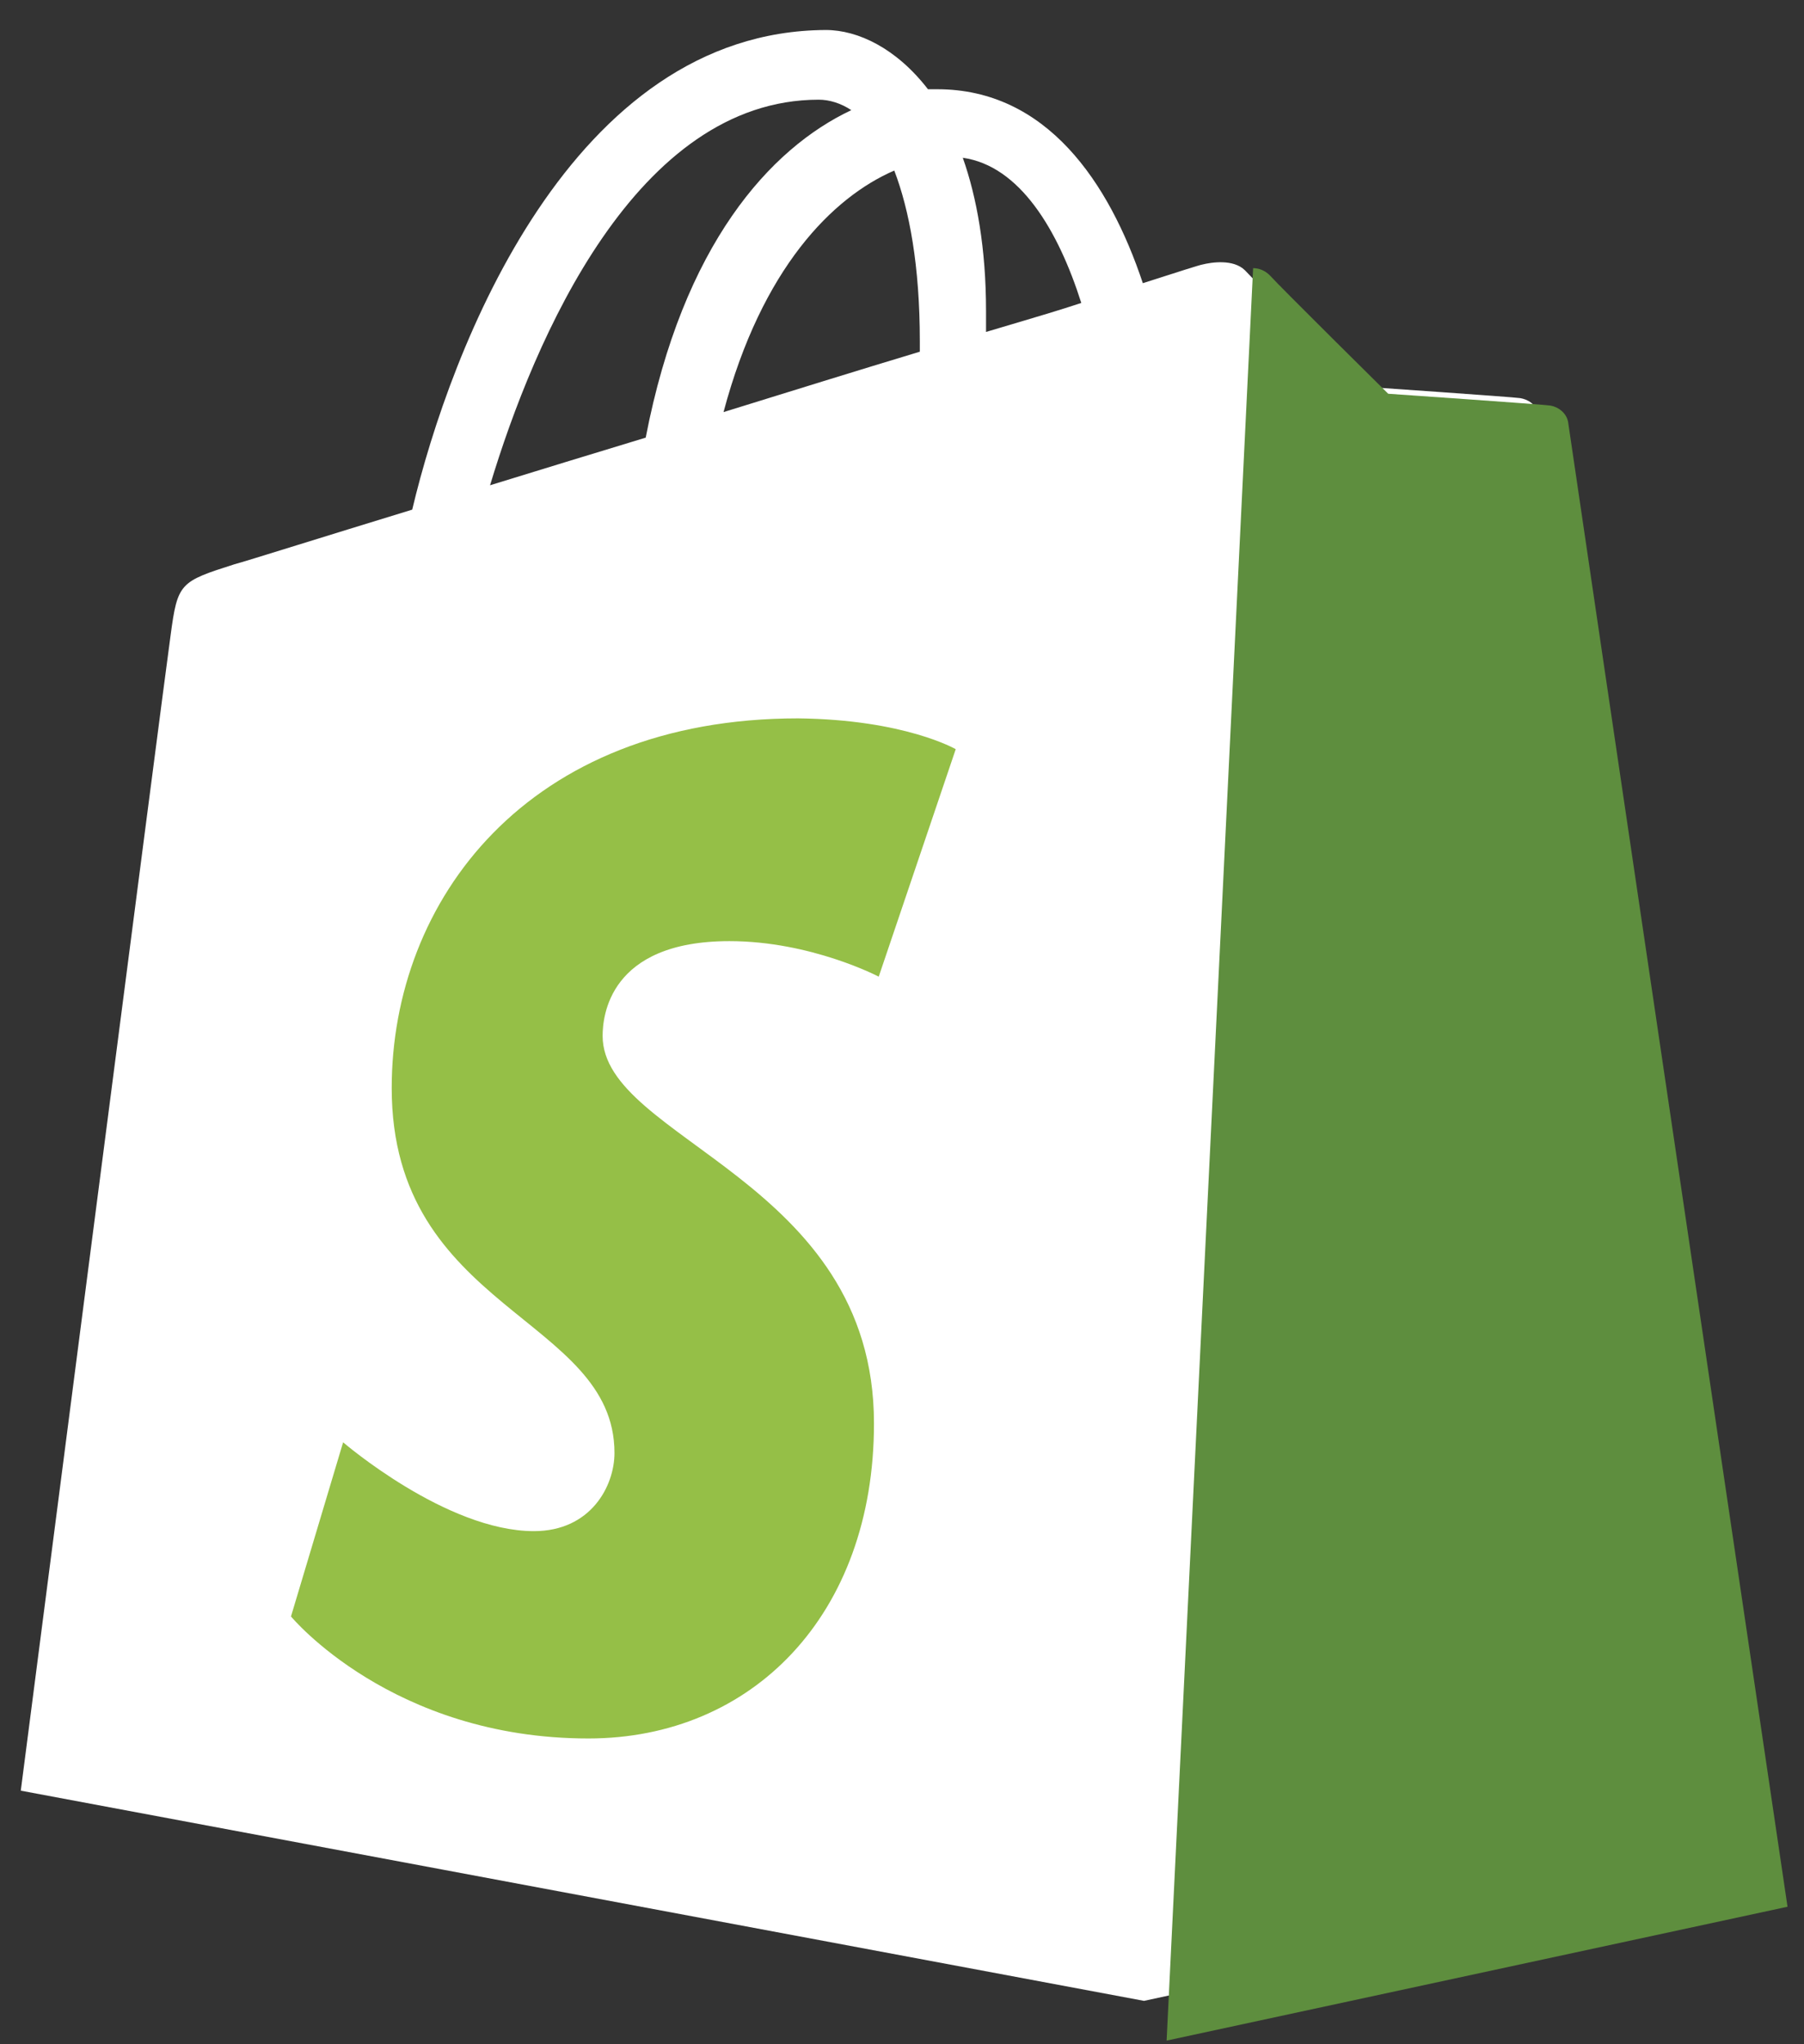
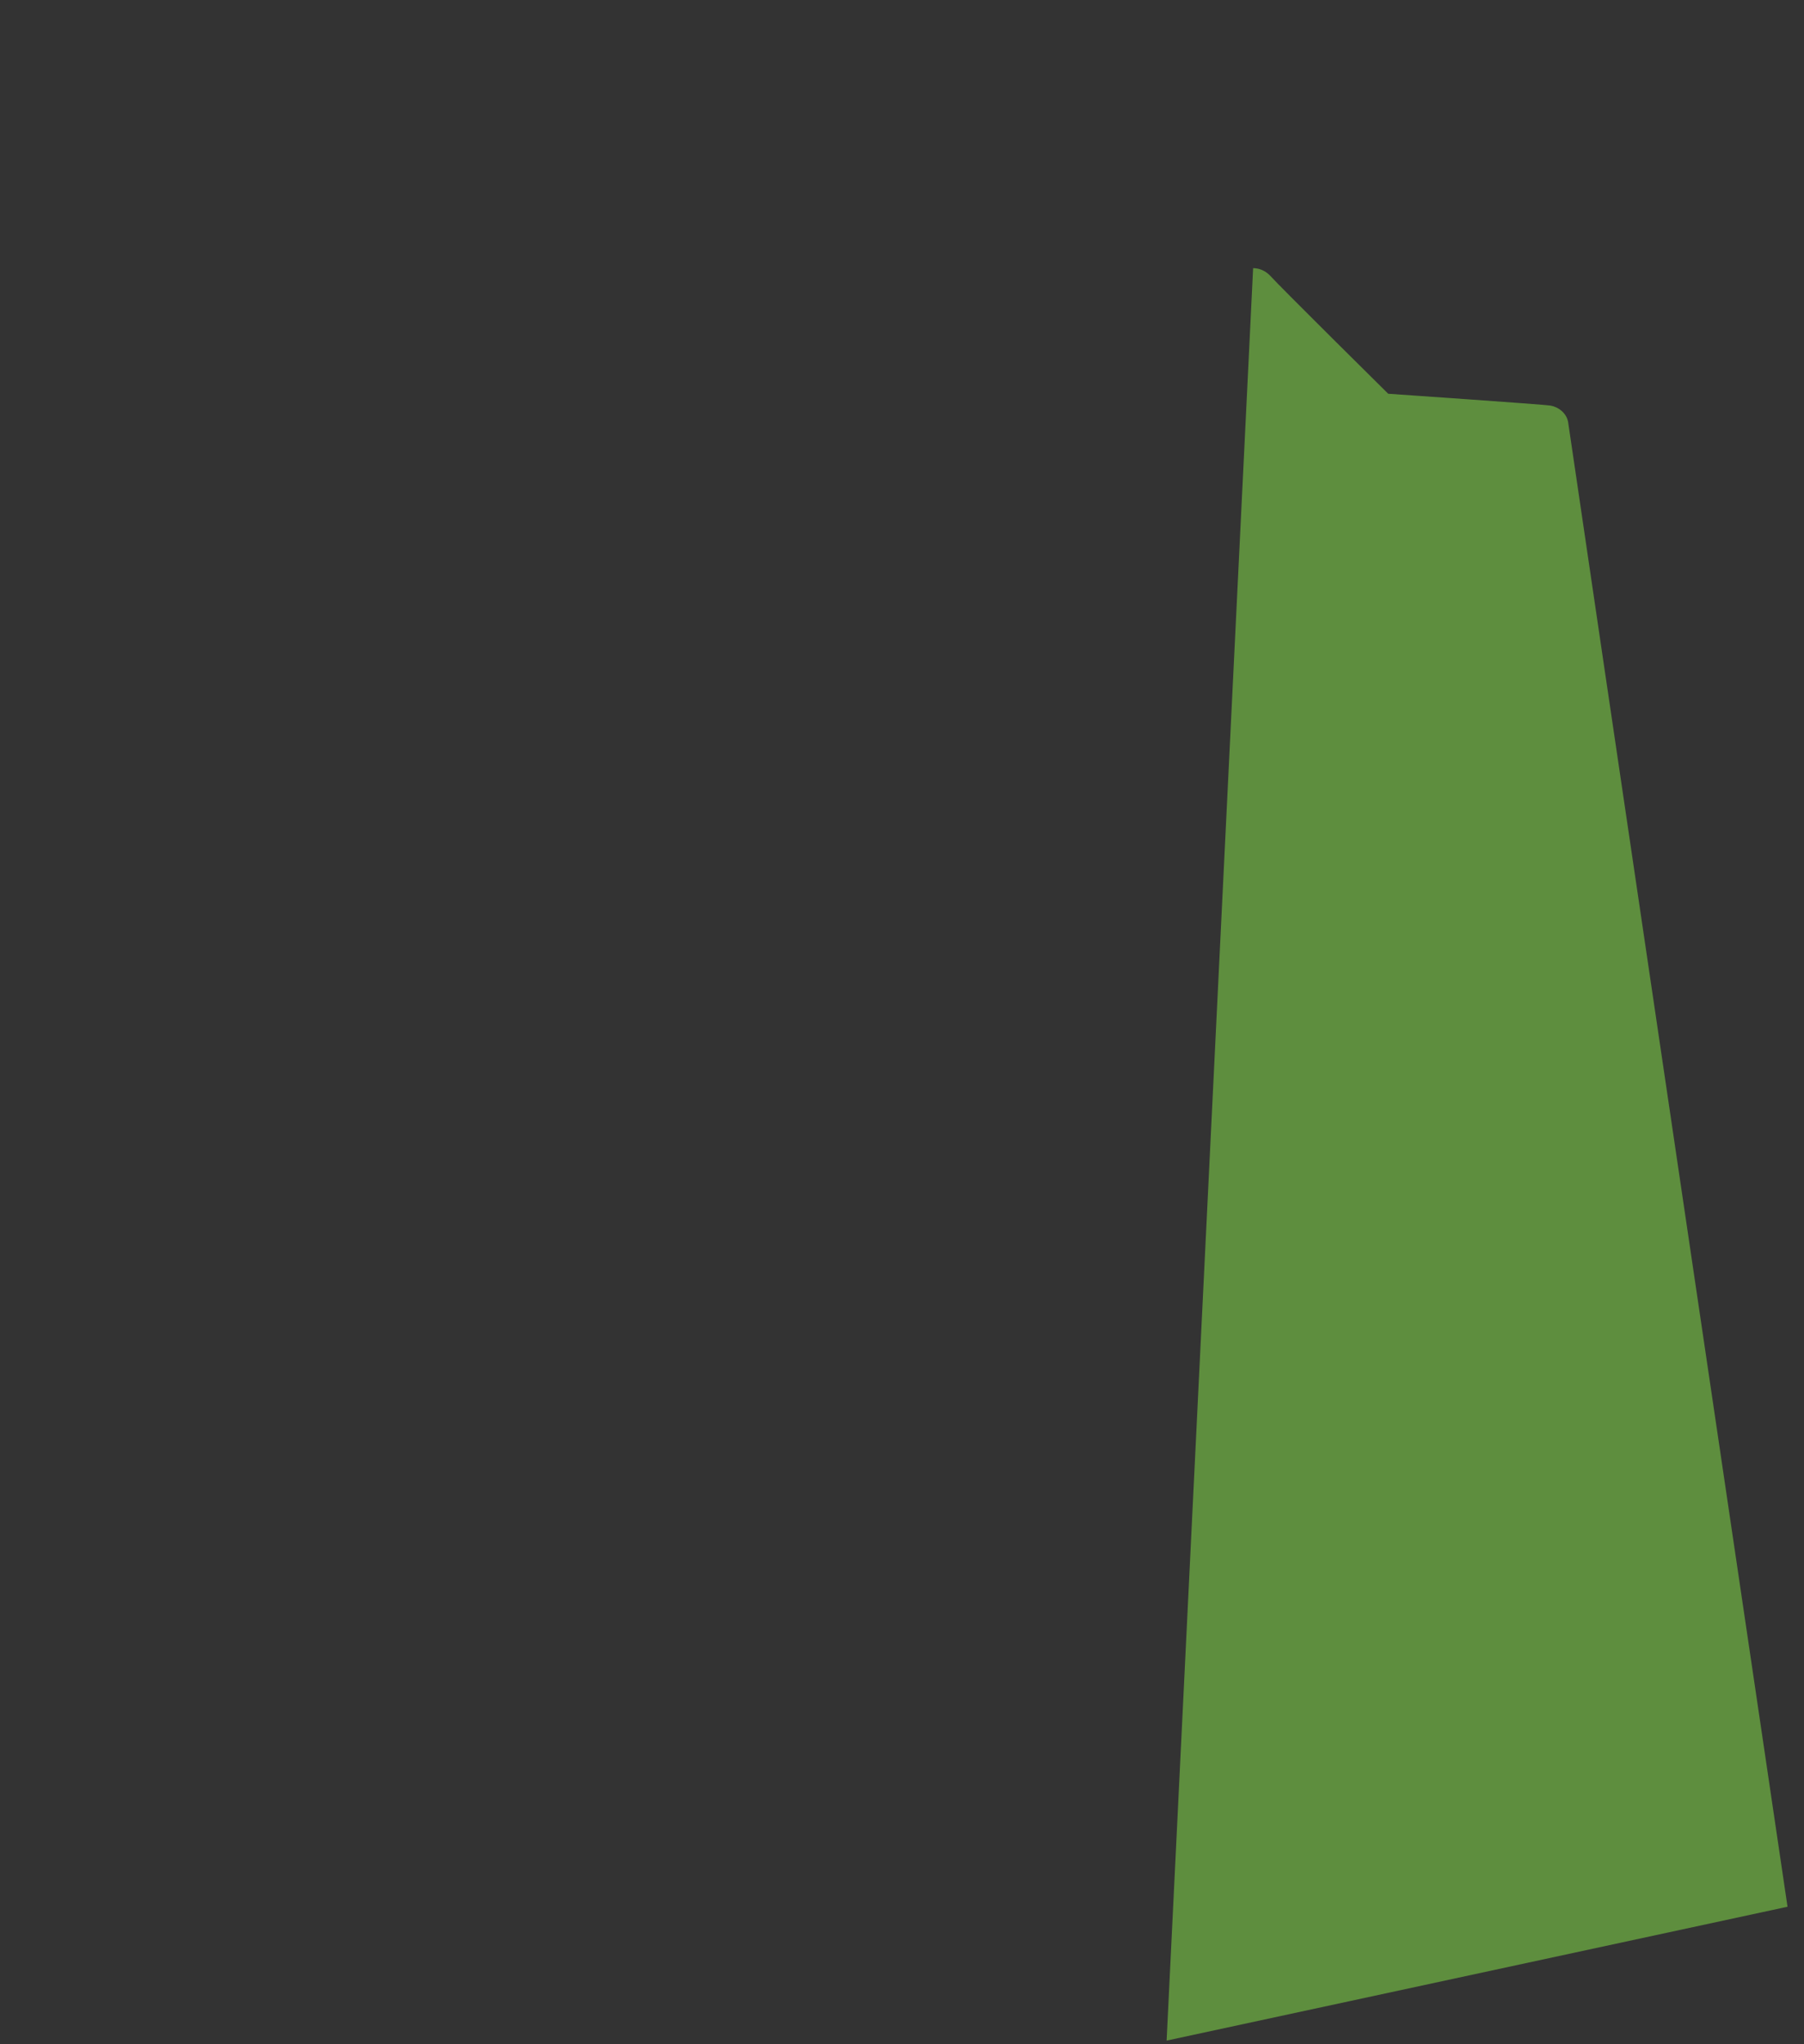
<svg xmlns="http://www.w3.org/2000/svg" width="60" height="68" viewBox="0 0 60 68" fill="none">
  <rect x="0" y="0" width="60" height="68" fill="#333333" stroke="none" />
-   <path fill-rule="evenodd" clip-rule="evenodd" d="M50.566 13.244C50.797 13.283 51.106 13.438 51.145 13.785C51.168 13.994 53.73 31.323 55.78 45.186L55.785 45.22C57.154 54.475 58.292 62.176 58.292 62.192L38.049 66.557L0.691 59.565C0.691 59.565 5.482 22.478 5.675 21.125C5.907 19.387 5.984 19.348 7.8 18.769C7.967 18.727 8.725 18.492 9.906 18.126H9.906C10.905 17.817 12.206 17.413 13.71 16.953C14.985 11.583 19.003 1.037 27.464 0.998C28.545 0.998 29.82 1.616 30.863 2.968H31.172C34.804 2.968 36.89 6.059 38.01 9.42C39.208 9.033 39.942 8.802 39.98 8.802C40.29 8.724 41.024 8.609 41.41 8.995C41.758 9.381 45.273 12.858 45.273 12.858C45.273 12.858 50.334 13.206 50.566 13.244ZM33.666 10.783C34.496 10.537 35.272 10.307 35.963 10.077C35.19 7.643 33.915 5.518 32.022 5.248C32.486 6.561 32.795 8.261 32.795 10.347V11.042C33.09 10.954 33.381 10.868 33.665 10.783L33.666 10.783H33.666ZM29.743 5.673C30.245 6.986 30.593 8.84 30.593 11.352V11.699C28.545 12.317 26.305 13.013 24.064 13.708C25.339 8.918 27.695 6.561 29.743 5.673ZM28.314 3.664C27.966 3.432 27.579 3.316 27.232 3.316C21.166 3.316 17.767 11.274 16.299 16.142C17.921 15.64 19.698 15.099 21.475 14.558L21.476 14.558C22.712 8.145 25.609 4.939 28.314 3.664Z" fill="white" />
  <path d="M51.57 13.492C51.334 13.452 46.171 13.098 46.171 13.098C46.171 13.098 42.584 9.551 42.23 9.156C42.072 8.999 41.875 8.92 41.678 8.92L38.801 67.879L59.452 63.426C59.452 63.426 52.2 14.398 52.161 14.083C52.122 13.728 51.806 13.531 51.57 13.492Z" fill="#5E8E3E" />
-   <path d="M31.787 24.921L29.226 32.488C29.226 32.488 26.979 31.306 24.26 31.306C20.24 31.306 20.043 33.828 20.043 34.459C20.043 37.927 29.068 39.227 29.068 47.346C29.068 53.73 25.009 57.829 19.57 57.829C13.028 57.829 9.678 53.77 9.678 53.77L11.412 47.977C11.412 47.977 14.841 50.932 17.757 50.932C19.649 50.932 20.437 49.435 20.437 48.331C20.437 43.799 13.028 43.602 13.028 36.193C13.028 29.966 17.521 23.896 26.546 23.896C30.093 23.936 31.787 24.921 31.787 24.921Z" fill="#95BF47" />
</svg>